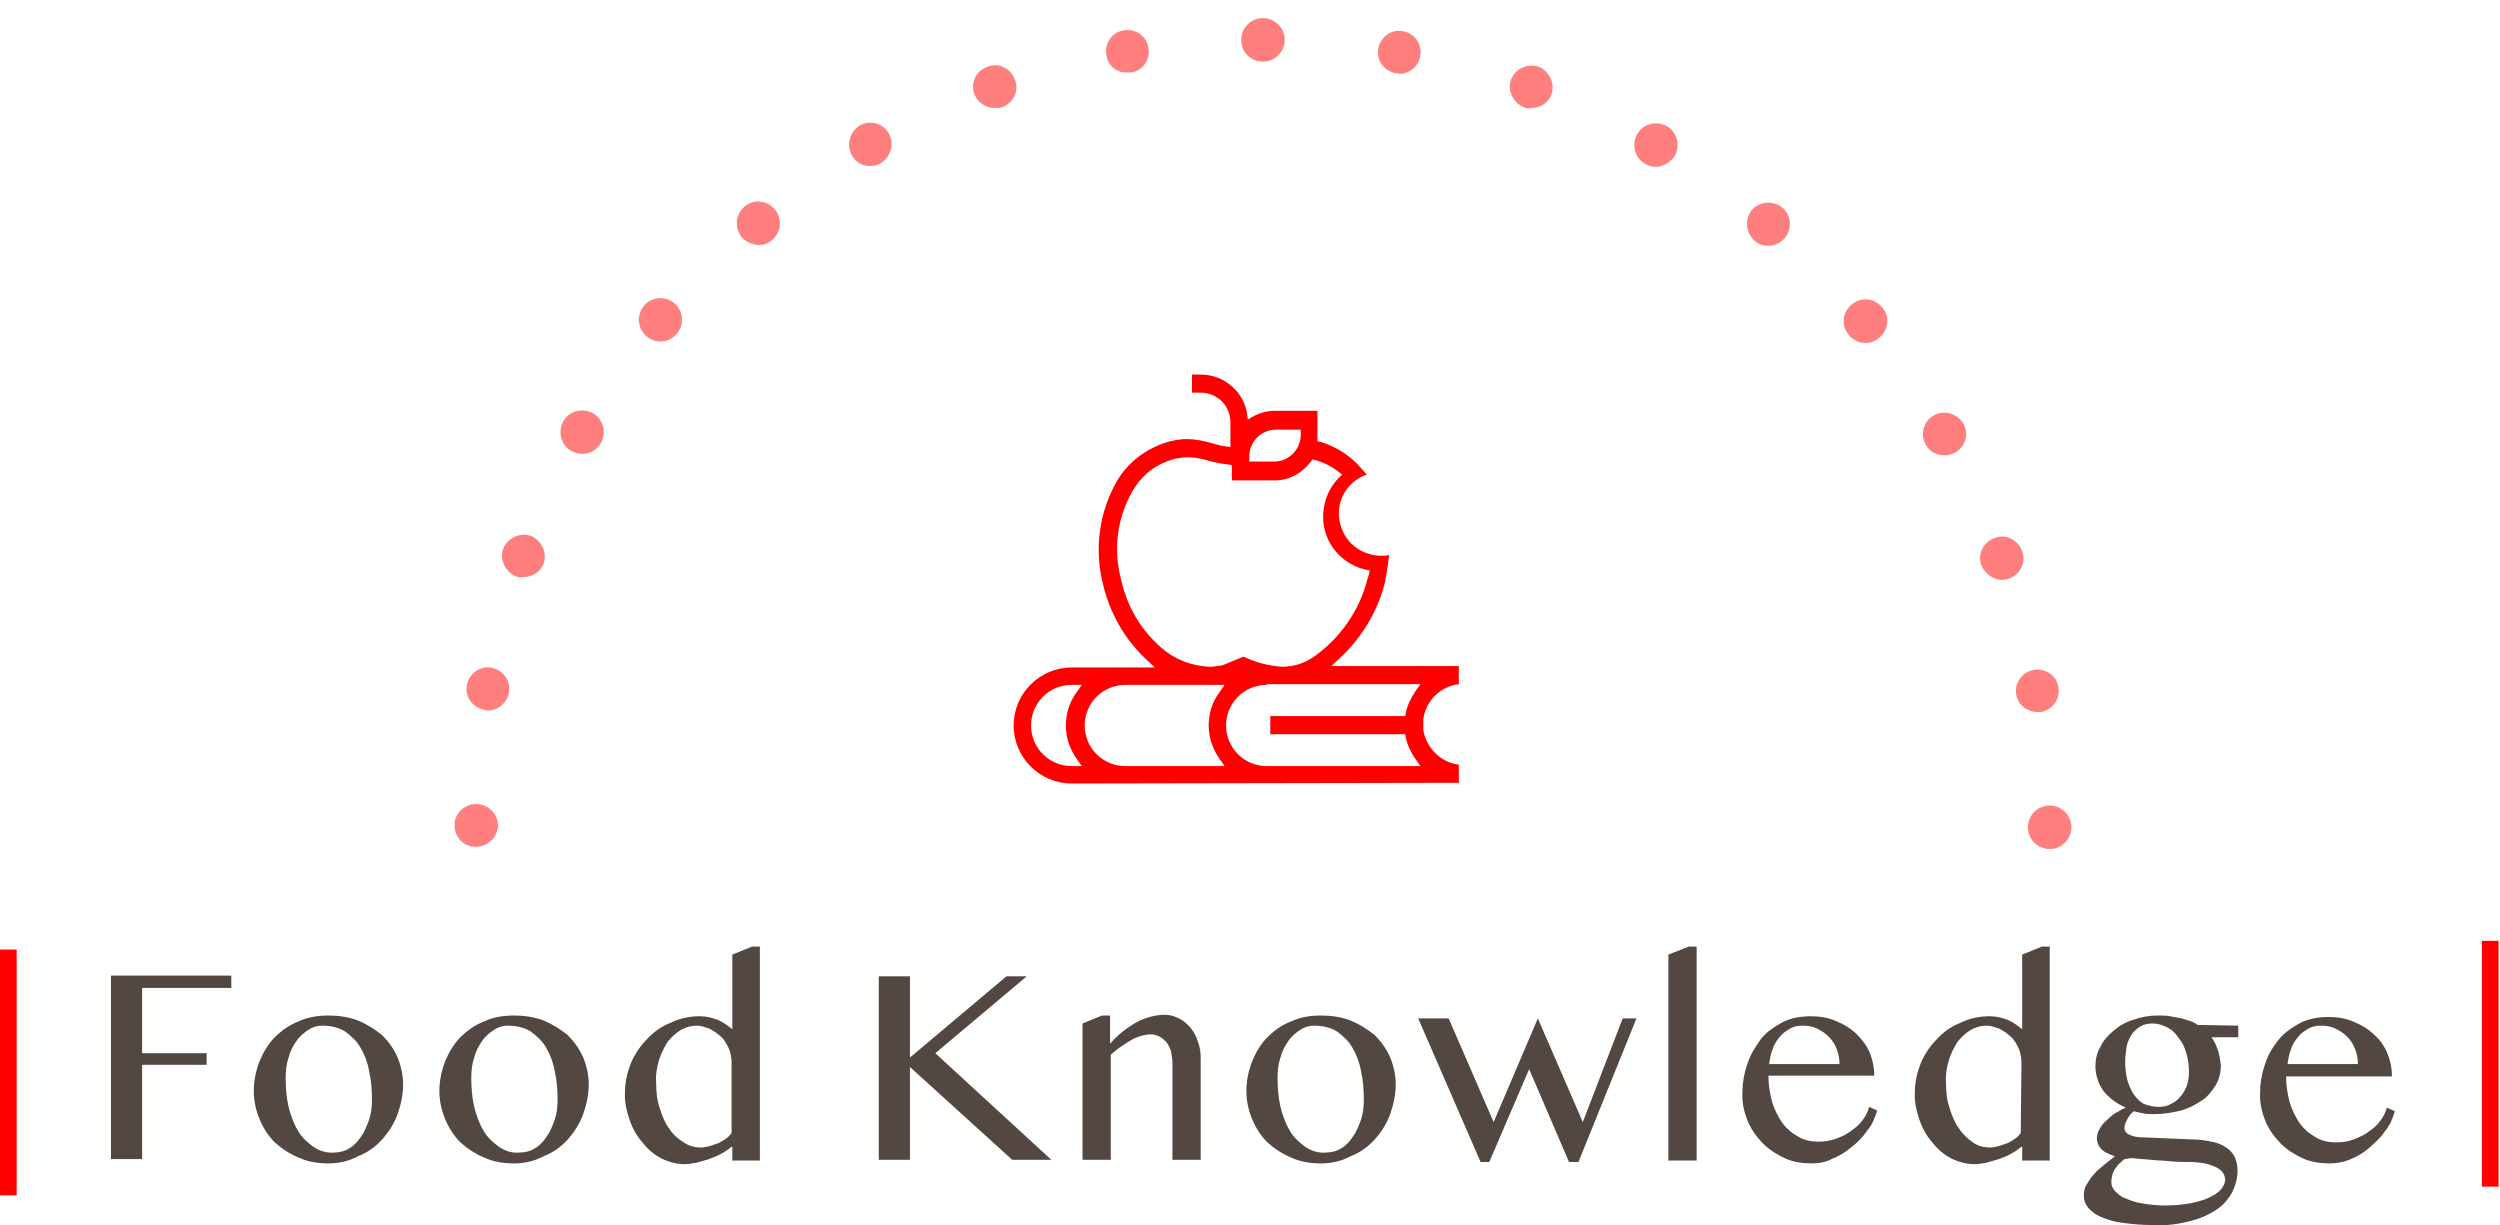
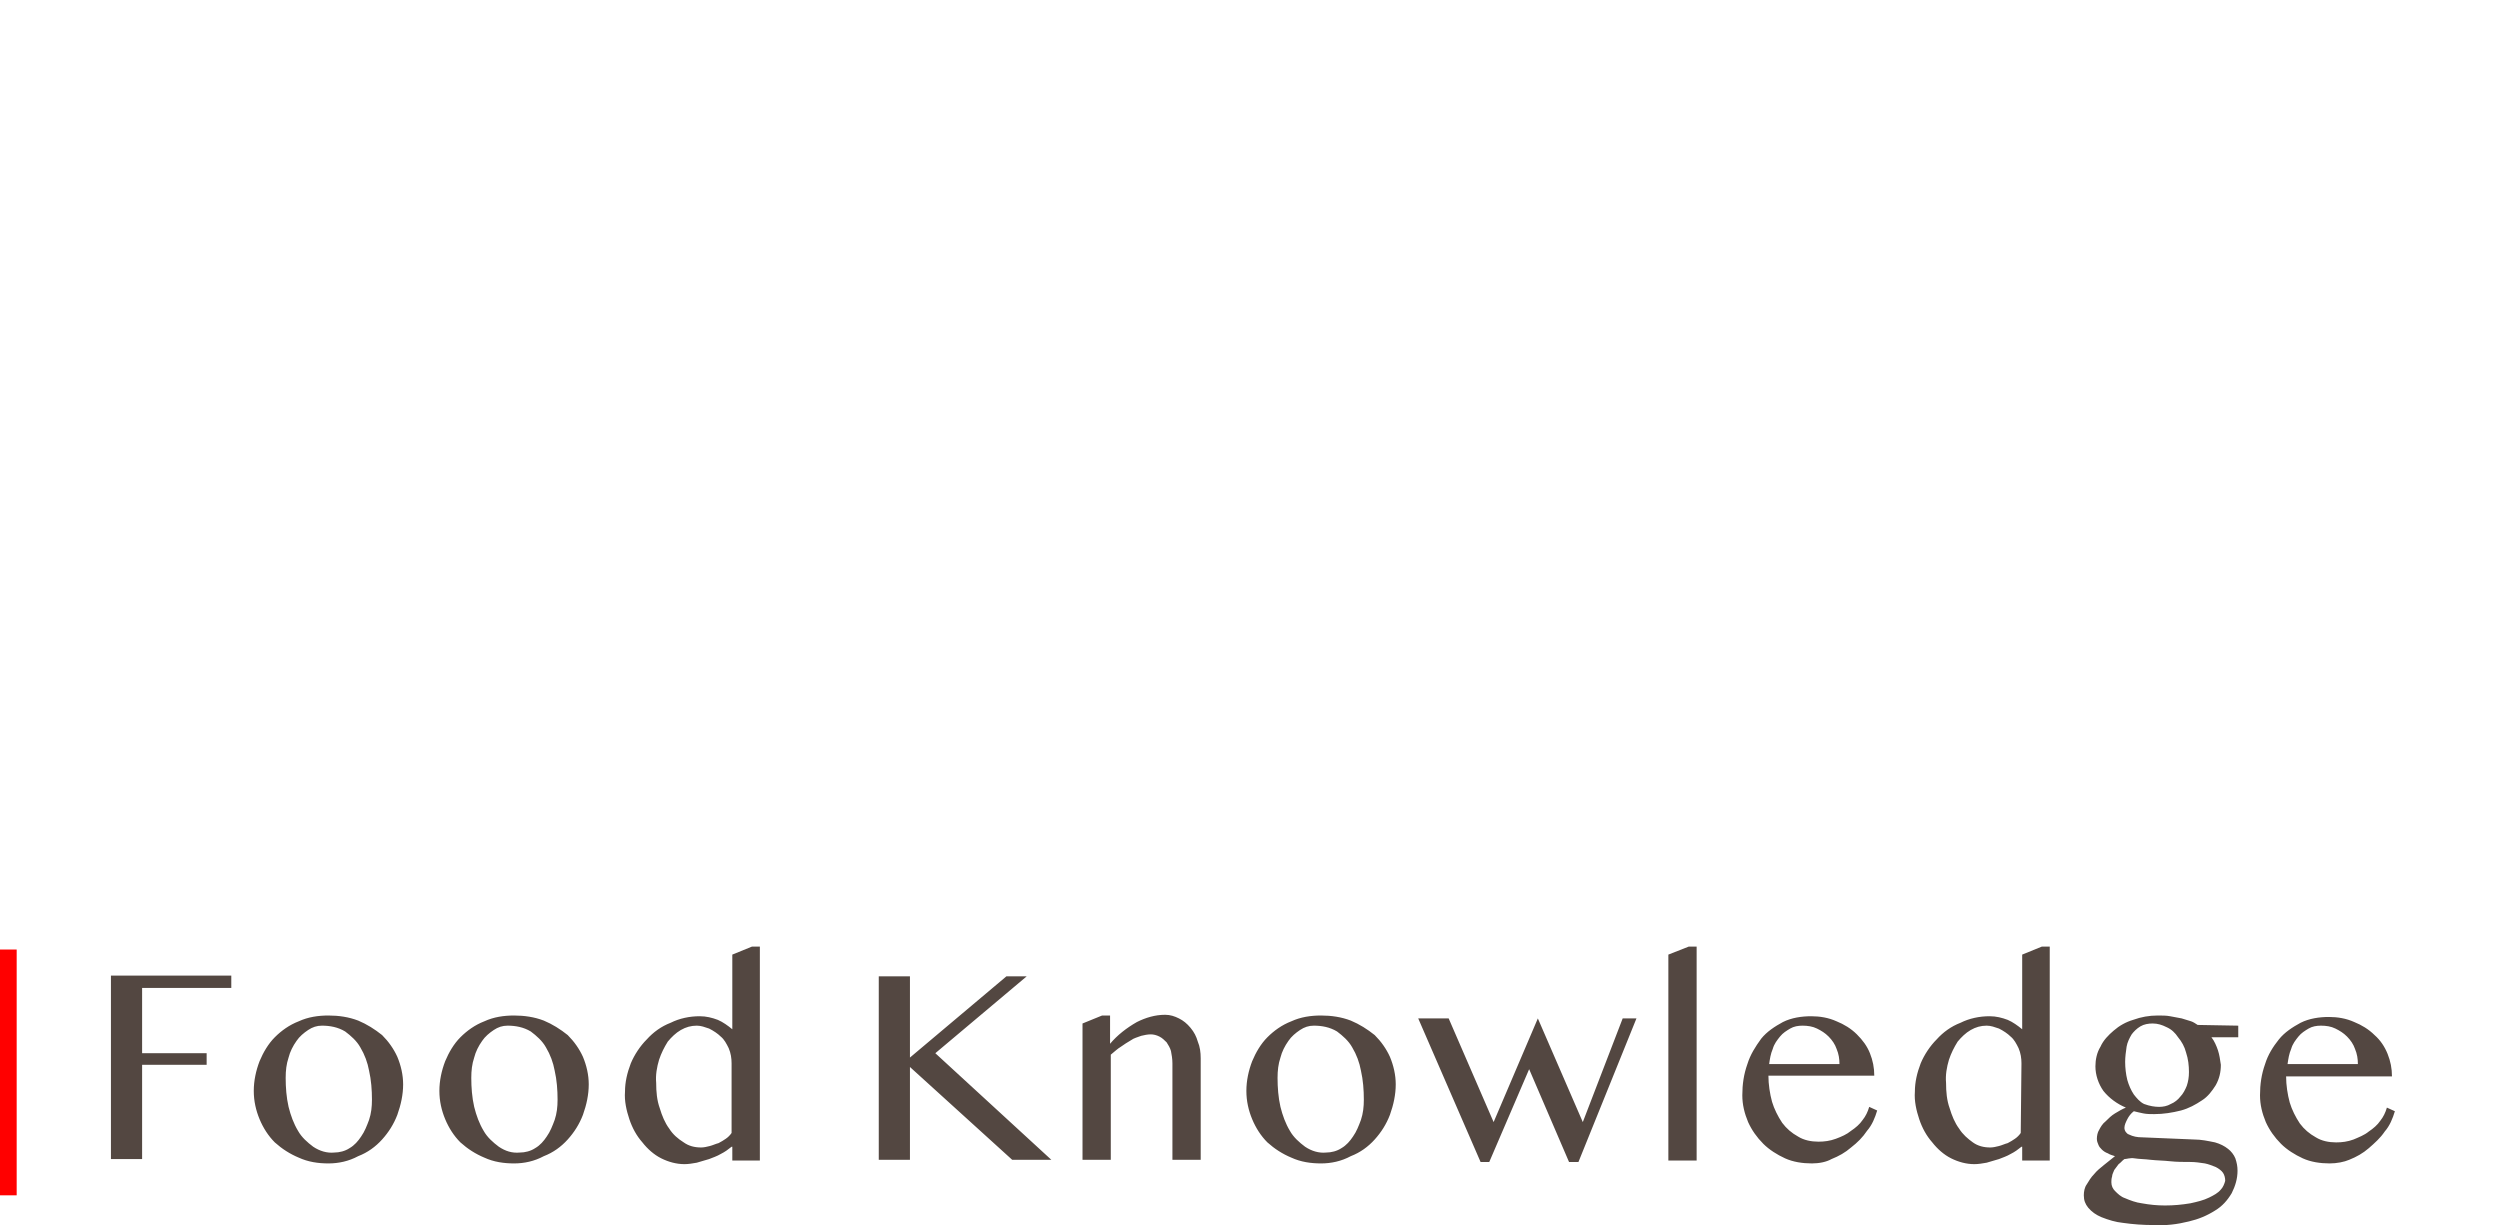
<svg xmlns="http://www.w3.org/2000/svg" xmlns:xlink="http://www.w3.org/1999/xlink" version="1.1" id="Layer_1" x="0px" y="0px" viewBox="0 0 344.8 169" style="enable-background:new 0 0 344.8 169;" xml:space="preserve">
  <style type="text/css">
	.st0{fill:#FF0000;}
	.st1{fill:#534741;}
	.st2{opacity:0.5;clip-path:url(#SVGID_2_);}
	.st3{fill:none;}
</style>
  <g id="Group_2755" transform="translate(-10433 21912.959)">
-     <path id="Path_10643" class="st0" d="M10580.8-21804.9c-4.4,0-8-3.6-8-8c0-4.4,3.6-8,8-8h11.5l-1.2-1.1c-3-2.8-5.1-6.5-6-10.5   c-1.2-4.8-0.5-9.9,2-14.2c1.6-2.7,4.3-4.6,7.3-5.4c0.8-0.2,1.6-0.3,2.3-0.3c1.1,0,2.1,0.2,3.2,0.5c0.7,0.2,1.4,0.4,2.1,0.5l0.7,0.1   v-3.4c0-2.3-1.8-4.1-4.1-4.1h-1.2v-2.5h1.2c3.2,0,5.9,2.3,6.4,5.4l0.1,0.8l0.7-0.4c0.9-0.5,1.9-0.8,3-0.8h5.9v3.2   c0,0.1,0,0.3,0,0.5l0,0.5l0.5,0.1c2.2,0.7,4.2,2,5.6,3.7l0.7,0.8c-3,1-4.6,4.3-3.5,7.3c0.9,2.7,3.7,4.3,6.6,3.8   c-0.2,1.6-0.5,3.3-0.6,3.8c-1,4-3.2,7.6-6.2,10.4l-1.2,1.1h17.6l0,0h0v2.5c-2.5,0.3-4.5,2.2-4.9,4.8l0,0v1.5l0,0   c0.4,2.5,2.4,4.5,4.9,4.8v2.5h0l0,0L10580.8-21804.9z M10607.7-21818.5c-3.1,0-5.6,2.5-5.6,5.6c0,3.1,2.5,5.6,5.6,5.6h21.2l-0.7-1   c-0.6-0.9-1.1-1.9-1.3-2.9l-0.1-0.5h-18.6v-2.5h18.6l0.1-0.5c0.2-1,0.7-2,1.3-2.9l0.7-1H10607.7z M10588.2-21818.5   c-3.1,0-5.6,2.5-5.6,5.6c0,3.1,2.5,5.6,5.6,5.6l0,0h13.7l-0.7-1c-2-2.8-2-6.5,0-9.2l0.7-1L10588.2-21818.5z M10580.8-21818.5   c-3.1,0-5.6,2.5-5.6,5.6c0,3.1,2.5,5.6,5.6,5.6h1.4l-0.7-1c-2-2.8-2-6.5,0-9.2l0.7-1L10580.8-21818.5z M10604.5-21822.4   c1.7,0.8,3.5,1.3,5.4,1.4c1.5,0,3-0.5,4.2-1.3c3.7-2.6,6.4-6.4,7.5-10.8c0.1-0.2,0.1-0.4,0.2-0.6l0.1-0.6l-0.6-0.1   c-4.1-1-6.6-5-5.6-9.1c0.3-1.3,1-2.6,1.9-3.5l0.5-0.5l-0.5-0.4c-0.9-0.7-2-1.3-3.2-1.6l-0.4-0.1l-0.2,0.3c-1.2,1.6-3,2.6-5,2.6   h-5.9v-2.1l-0.5-0.1c-1-0.1-2-0.3-3-0.6c-0.8-0.2-1.7-0.4-2.5-0.4c-0.6,0-1.2,0.1-1.8,0.2c-2.4,0.6-4.5,2.1-5.8,4.3   c-2.2,3.7-2.8,8.1-1.7,12.3c0.8,3.7,2.7,7,5.6,9.5c1.8,1.6,4.2,2.5,6.6,2.6c0.6,0,1.2-0.1,1.8-0.2   C10601.8-21821.3,10603.6-21822,10604.5-21822.4L10604.5-21822.4z M10609-21853.7c-2.1,0-3.7,1.7-3.7,3.7v0.7h3.4   c2.1,0,3.7-1.7,3.7-3.7v-0.7H10609z" />
    <path id="Path_12249" class="st1" d="M10464.9-21778.3v1.6h-12.3v9h8.9v1.6h-8.9v13h-4.3v-25.3H10464.9z M10478.3-21752.5   c-1.4,0-2.8-0.2-4.1-0.8c-1.2-0.5-2.3-1.2-3.3-2.1c-0.9-0.9-1.6-2-2.1-3.2c-0.5-1.2-0.8-2.5-0.8-3.9c0-1.4,0.3-2.8,0.8-4.1   c0.5-1.2,1.2-2.4,2.1-3.3c0.9-0.9,2-1.7,3.3-2.2c1.3-0.6,2.7-0.8,4.1-0.8c1.4,0,2.8,0.2,4.1,0.7c1.2,0.5,2.3,1.2,3.3,2   c0.9,0.9,1.6,1.9,2.1,3c0.5,1.2,0.8,2.5,0.8,3.8c0,1.4-0.3,2.8-0.8,4.2c-0.5,1.3-1.2,2.4-2.1,3.4c-0.9,1-2,1.8-3.3,2.3   C10481.1-21752.8,10479.7-21752.5,10478.3-21752.5z M10479.1-21754c0.7,0,1.5-0.2,2.1-0.6c0.7-0.4,1.2-1,1.6-1.6   c0.5-0.7,0.8-1.5,1.1-2.3c0.3-0.9,0.4-1.8,0.4-2.8c0-1.3-0.1-2.7-0.4-4c-0.2-1.1-0.6-2.2-1.2-3.2c-0.5-0.9-1.3-1.6-2.1-2.2   c-1-0.6-2.1-0.8-3.2-0.8c-0.7,0-1.3,0.2-1.9,0.6c-0.6,0.4-1.2,0.9-1.6,1.5c-0.5,0.7-0.9,1.5-1.1,2.3c-0.3,0.9-0.4,1.8-0.4,2.8   c0,1.3,0.1,2.7,0.4,4c0.3,1.2,0.7,2.3,1.3,3.3c0.5,0.9,1.3,1.6,2.1,2.2C10477.1-21754.2,10478.1-21753.9,10479.1-21754   L10479.1-21754z M10503.9-21752.5c-1.4,0-2.8-0.2-4.1-0.8c-1.2-0.5-2.3-1.2-3.3-2.1c-0.9-0.9-1.6-2-2.1-3.2   c-0.5-1.2-0.8-2.5-0.8-3.9c0-1.4,0.3-2.8,0.8-4.1c0.5-1.2,1.2-2.4,2.1-3.3c0.9-0.9,2-1.7,3.3-2.2c1.3-0.6,2.7-0.8,4.1-0.8   c1.4,0,2.8,0.2,4.1,0.7c1.2,0.5,2.3,1.2,3.3,2c0.9,0.9,1.6,1.9,2.1,3c0.5,1.2,0.8,2.5,0.8,3.8c0,1.4-0.3,2.8-0.8,4.2   c-0.5,1.3-1.2,2.4-2.1,3.4c-0.9,1-2,1.8-3.3,2.3C10506.7-21752.8,10505.3-21752.5,10503.9-21752.5z M10504.7-21754   c0.7,0,1.5-0.2,2.1-0.6c0.7-0.4,1.2-1,1.6-1.6c0.5-0.7,0.8-1.5,1.1-2.3c0.3-0.9,0.4-1.8,0.4-2.8c0-1.3-0.1-2.7-0.4-4   c-0.2-1.1-0.6-2.2-1.2-3.2c-0.5-0.9-1.3-1.6-2.1-2.2c-1-0.6-2.1-0.8-3.2-0.8c-0.7,0-1.3,0.2-1.9,0.6c-0.6,0.4-1.2,0.9-1.6,1.5   c-0.5,0.7-0.9,1.5-1.1,2.3c-0.3,0.9-0.4,1.8-0.4,2.8c0,1.3,0.1,2.7,0.4,4c0.3,1.2,0.7,2.3,1.3,3.3c0.5,0.9,1.3,1.6,2.1,2.2   C10502.7-21754.2,10503.6-21753.9,10504.7-21754z M10533.9-21754.8c-0.5,0.4-0.9,0.7-1.5,1c-0.5,0.3-1.1,0.5-1.6,0.7   c-0.6,0.2-1.1,0.3-1.7,0.5c-0.6,0.1-1.1,0.2-1.7,0.2c-1.1,0-2.2-0.3-3.2-0.8c-1-0.5-1.9-1.3-2.6-2.2c-0.8-0.9-1.4-2-1.8-3.2   c-0.4-1.2-0.7-2.5-0.6-3.8c0-1.3,0.3-2.6,0.8-3.9c0.5-1.2,1.3-2.4,2.2-3.3c0.9-1,2-1.8,3.3-2.3c1.2-0.6,2.6-0.9,4-0.9   c0.9,0,1.7,0.2,2.5,0.5c0.7,0.3,1.4,0.8,2,1.3v-10.3l2.7-1.1h1.1v29.5h-3.8V-21754.8z M10533.9-21766.3c0-0.7-0.1-1.4-0.4-2.1   c-0.3-0.6-0.6-1.2-1.1-1.6c-0.4-0.4-1-0.8-1.6-1.1c-0.6-0.2-1.1-0.4-1.7-0.4c-0.8,0-1.5,0.2-2.2,0.6c-0.7,0.4-1.3,1-1.8,1.6   c-0.5,0.8-0.9,1.6-1.2,2.5c-0.3,1-0.5,2.1-0.4,3.2c0,1.2,0.1,2.4,0.5,3.5c0.3,1,0.7,2,1.3,2.8c0.5,0.8,1.2,1.4,2,1.9   c0.7,0.5,1.5,0.7,2.4,0.7c0.4,0,0.8-0.1,1.2-0.2c0.4-0.1,0.8-0.3,1.2-0.4c0.4-0.2,0.7-0.4,1-0.6c0.3-0.2,0.6-0.5,0.8-0.8   L10533.9-21766.3z M10554.2-21778.3h4.3v11.2l13.3-11.2h2.8l-12.6,10.6l16,14.7h-5.4l-14.1-12.8v12.8h-4.3V-21778.3z    M10585-21772.9h1.1v3.9c1-1.2,2.3-2.2,3.7-3c1.2-0.6,2.5-1,3.9-1c0.7,0,1.3,0.2,1.9,0.5c0.6,0.3,1.1,0.7,1.6,1.3   c0.5,0.6,0.8,1.2,1,1.9c0.3,0.7,0.4,1.5,0.4,2.3v14h-3.9v-13.3c0-0.6-0.1-1.2-0.2-1.7c-0.1-0.4-0.4-0.9-0.6-1.2   c-0.3-0.3-0.6-0.6-1-0.8c-0.4-0.2-0.8-0.3-1.2-0.3c-0.4,0-0.9,0.1-1.3,0.2c-0.5,0.2-1,0.3-1.4,0.6c-0.5,0.3-1,0.6-1.4,0.9   c-0.5,0.3-0.9,0.7-1.4,1.1v14.5h-3.9v-18.8L10585-21772.9z M10615.2-21752.5c-1.4,0-2.8-0.2-4.1-0.8c-1.2-0.5-2.3-1.2-3.3-2.1   c-0.9-0.9-1.6-2-2.1-3.2c-0.5-1.2-0.8-2.5-0.8-3.9c0-1.4,0.3-2.8,0.8-4.1c0.5-1.2,1.2-2.4,2.1-3.3c0.9-0.9,2-1.7,3.3-2.2   c1.3-0.6,2.7-0.8,4.1-0.8c1.4,0,2.8,0.2,4.1,0.7c1.2,0.5,2.3,1.2,3.3,2c0.9,0.9,1.6,1.9,2.1,3c0.5,1.2,0.8,2.5,0.8,3.8   c0,1.4-0.3,2.8-0.8,4.2c-0.5,1.3-1.2,2.4-2.1,3.4c-0.9,1-2,1.8-3.3,2.3C10618-21752.8,10616.6-21752.5,10615.2-21752.5z    M10615.9-21754c0.7,0,1.5-0.2,2.1-0.6c0.7-0.4,1.2-1,1.6-1.6c0.5-0.7,0.8-1.5,1.1-2.3c0.3-0.9,0.4-1.8,0.4-2.8   c0-1.3-0.1-2.7-0.4-4c-0.2-1.1-0.6-2.2-1.2-3.2c-0.5-0.9-1.3-1.6-2.1-2.2c-1-0.6-2.1-0.8-3.2-0.8c-0.7,0-1.3,0.2-1.9,0.6   c-0.6,0.4-1.2,0.9-1.6,1.5c-0.5,0.7-0.9,1.5-1.1,2.3c-0.3,0.9-0.4,1.8-0.4,2.8c0,1.3,0.1,2.7,0.4,4c0.3,1.2,0.7,2.3,1.3,3.3   c0.5,0.9,1.3,1.6,2.1,2.2C10613.9-21754.2,10614.9-21753.9,10615.9-21754z M10632.8-21772.5l6.2,14.3l6.1-14.3l6.2,14.3l5.5-14.3   h1.9l-8,19.8h-1.3l-5.5-12.8l-5.5,12.8h-1.2l-8.6-19.8H10632.8z M10667-21752.9h-3.9v-28.4l2.8-1.1h1.1V-21752.9z M10682.9-21752.5   c-1.3,0-2.6-0.2-3.7-0.7c-1.1-0.5-2.2-1.2-3-2c-0.9-0.9-1.6-1.9-2.1-3c-0.5-1.2-0.8-2.4-0.8-3.7c0-1.5,0.2-2.9,0.7-4.3   c0.4-1.3,1.1-2.4,1.9-3.5c0.8-1,1.9-1.7,3-2.3c1.2-0.6,2.6-0.8,3.9-0.8c1.2,0,2.4,0.2,3.5,0.7c1,0.4,2,1,2.8,1.8   c0.8,0.8,1.4,1.6,1.8,2.6c0.4,1,0.6,2,0.6,3.1h-14.6c0,1.2,0.2,2.5,0.5,3.6c0.3,1,0.8,2,1.4,2.9c0.6,0.8,1.3,1.4,2.2,1.9   c0.8,0.5,1.8,0.7,2.8,0.7c0.8,0,1.6-0.1,2.4-0.4c0.8-0.3,1.5-0.6,2.1-1.1c0.6-0.4,1.2-0.9,1.6-1.5c0.4-0.5,0.7-1.1,0.9-1.8l1.1,0.5   c-0.3,1-0.7,2-1.4,2.8c-0.6,0.9-1.3,1.6-2.2,2.3c-0.8,0.7-1.7,1.2-2.7,1.6C10684.9-21752.7,10683.9-21752.5,10682.9-21752.5z    M10686.7-21766.2c0-0.7-0.1-1.4-0.4-2.1c-0.2-0.6-0.6-1.2-1.1-1.7c-0.5-0.5-1-0.8-1.6-1.1c-0.6-0.3-1.3-0.4-2-0.4   c-0.6,0-1.2,0.1-1.7,0.4c-0.5,0.3-1,0.6-1.4,1.1c-0.4,0.5-0.8,1-1,1.7c-0.3,0.7-0.4,1.4-0.5,2.1L10686.7-21766.2z M10711.8-21754.8   c-0.5,0.4-0.9,0.7-1.5,1c-0.5,0.3-1.1,0.5-1.6,0.7c-0.6,0.2-1.1,0.3-1.7,0.5c-0.6,0.1-1.1,0.2-1.7,0.2c-1.1,0-2.2-0.3-3.2-0.8   c-1-0.5-1.9-1.3-2.6-2.2c-0.8-0.9-1.4-2-1.8-3.2c-0.4-1.2-0.7-2.5-0.6-3.8c0-1.3,0.3-2.6,0.8-3.9c0.5-1.2,1.3-2.4,2.2-3.3   c0.9-1,2-1.8,3.3-2.3c1.2-0.6,2.6-0.9,4-0.9c0.9,0,1.7,0.2,2.5,0.5c0.7,0.3,1.4,0.8,2,1.3v-10.3l2.7-1.1h1.1v29.5h-3.8V-21754.8z    M10711.8-21766.3c0-0.7-0.1-1.4-0.4-2.1c-0.3-0.6-0.6-1.2-1.1-1.6c-0.4-0.4-1-0.8-1.6-1.1c-0.6-0.2-1.1-0.4-1.7-0.4   c-0.8,0-1.5,0.2-2.2,0.6c-0.7,0.4-1.3,1-1.8,1.6c-0.5,0.8-0.9,1.6-1.2,2.5c-0.3,1-0.5,2.1-0.4,3.2c0,1.2,0.1,2.4,0.5,3.5   c0.3,1,0.7,2,1.3,2.8c0.5,0.8,1.2,1.4,1.9,1.9c0.7,0.5,1.5,0.7,2.4,0.7c0.4,0,0.8-0.1,1.2-0.2c0.4-0.1,0.8-0.3,1.2-0.4   c0.4-0.2,0.7-0.4,1-0.6c0.3-0.2,0.6-0.5,0.8-0.8L10711.8-21766.3z M10741.7-21771.5v1.6h-3.7c0.4,0.5,0.7,1.2,0.9,1.8   c0.2,0.6,0.3,1.3,0.4,2c0,1-0.2,1.9-0.7,2.8c-0.5,0.8-1.1,1.6-1.9,2.1c-0.9,0.6-1.8,1.1-2.9,1.4c-1.2,0.3-2.4,0.5-3.7,0.5   c-0.5,0-1,0-1.5-0.1c-0.5-0.1-0.9-0.2-1.3-0.3c-0.4,0.3-0.7,0.7-0.9,1.1c-0.2,0.4-0.4,0.8-0.4,1.2c0,0.4,0.3,0.8,0.6,0.9   c0.6,0.3,1.2,0.4,1.8,0.4l7.2,0.3c1,0,1.9,0.2,2.9,0.4c0.7,0.2,1.3,0.5,1.8,0.9c0.4,0.3,0.8,0.8,1,1.3c0.2,0.6,0.3,1.1,0.3,1.7   c0,1.1-0.3,2.1-0.8,3.1c-0.6,1-1.3,1.8-2.3,2.4c-1.1,0.7-2.3,1.2-3.6,1.5c-1.6,0.4-3.2,0.6-4.9,0.5c-1.4,0-2.8-0.1-4.2-0.3   c-1-0.1-2-0.4-3-0.8c-0.7-0.3-1.3-0.7-1.8-1.3c-0.4-0.5-0.6-1-0.6-1.7c0-0.5,0.1-1.1,0.4-1.5c0.3-0.5,0.6-1,1-1.4   c0.4-0.5,0.9-0.9,1.4-1.3c0.5-0.4,1-0.8,1.5-1.2c-0.3-0.1-0.7-0.2-1-0.4c-0.3-0.1-0.6-0.3-0.8-0.5c-0.2-0.2-0.4-0.4-0.5-0.7   c-0.1-0.2-0.2-0.5-0.2-0.8c0-0.4,0.1-0.9,0.3-1.2c0.2-0.4,0.5-0.9,0.9-1.2c0.4-0.4,0.8-0.8,1.3-1.1c0.5-0.3,1-0.6,1.5-0.8   c-1.2-0.5-2.3-1.3-3.1-2.3c-0.7-1-1.1-2.2-1.1-3.4c0-0.9,0.2-1.9,0.7-2.7c0.4-0.9,1.1-1.6,1.8-2.2c0.8-0.7,1.7-1.2,2.7-1.5   c1.1-0.4,2.2-0.6,3.4-0.6c0.6,0,1.2,0,1.7,0.1c0.5,0.1,1.1,0.2,1.6,0.3c0.4,0.1,0.9,0.3,1.3,0.4c0.3,0.1,0.6,0.3,0.9,0.5   L10741.7-21771.5z M10726-21753.1c-0.3,0.2-0.5,0.5-0.8,0.7c-0.2,0.3-0.4,0.5-0.6,0.8c-0.1,0.3-0.3,0.6-0.3,0.9   c-0.1,0.3-0.1,0.6-0.1,0.8c0,0.5,0.2,0.9,0.5,1.2c0.4,0.4,0.8,0.8,1.4,1c0.7,0.3,1.5,0.6,2.3,0.7c1.1,0.2,2.1,0.3,3.2,0.3   c1.2,0,2.3-0.1,3.5-0.3c0.9-0.2,1.8-0.4,2.6-0.8c0.6-0.3,1.2-0.6,1.6-1.1c0.3-0.3,0.5-0.8,0.6-1.2c0-0.4-0.1-0.8-0.3-1.1   c-0.2-0.3-0.6-0.6-1-0.8c-0.5-0.2-1-0.4-1.5-0.5c-0.7-0.1-1.3-0.2-2-0.2c-0.9,0-1.9,0-2.8-0.1s-1.8-0.1-2.7-0.2   c-0.8-0.1-1.6-0.1-2.2-0.2S10726.3-21753.1,10726-21753.1z M10730.8-21760.3c0.5,0,1.1-0.1,1.6-0.4c0.5-0.2,1-0.6,1.3-1   c0.4-0.4,0.7-1,0.9-1.5c0.2-0.6,0.3-1.2,0.3-1.9c0-0.9-0.1-1.8-0.4-2.7c-0.2-0.8-0.6-1.5-1.1-2.1c-0.4-0.6-0.9-1.1-1.6-1.4   c-0.6-0.3-1.2-0.5-1.9-0.5c-0.6,0-1.2,0.1-1.7,0.4c-0.5,0.3-0.9,0.7-1.2,1.1c-0.3,0.5-0.6,1.1-0.7,1.7c-0.1,0.7-0.2,1.4-0.2,2.1   c0,0.8,0.1,1.7,0.3,2.5c0.2,0.7,0.5,1.4,0.9,2c0.4,0.5,0.8,1,1.4,1.3C10729.5-21760.4,10730.2-21760.3,10730.8-21760.3z    M10754.3-21752.5c-1.3,0-2.6-0.2-3.7-0.7c-1.1-0.5-2.2-1.2-3-2c-0.9-0.9-1.6-1.9-2.1-3c-0.5-1.2-0.8-2.4-0.8-3.7   c0-1.5,0.2-2.9,0.7-4.3c0.4-1.3,1.1-2.4,1.9-3.4c0.8-1,1.9-1.7,3-2.3c1.2-0.6,2.6-0.8,3.9-0.8c1.2,0,2.4,0.2,3.5,0.7   c1,0.4,2,1,2.8,1.8c0.8,0.7,1.4,1.6,1.8,2.6c0.4,1,0.6,2,0.6,3.1h-14.6c0,1.2,0.2,2.5,0.5,3.6c0.3,1,0.8,2,1.4,2.9   c0.6,0.8,1.3,1.4,2.2,1.9c0.8,0.5,1.8,0.7,2.8,0.7c0.8,0,1.6-0.1,2.4-0.4c0.7-0.3,1.5-0.6,2.1-1.1c0.6-0.4,1.2-0.9,1.6-1.5   c0.4-0.5,0.7-1.1,0.9-1.8l1.1,0.5c-0.3,1-0.7,2-1.4,2.8c-0.6,0.9-1.4,1.6-2.2,2.3c-0.8,0.7-1.7,1.2-2.7,1.6   C10756.3-21752.7,10755.3-21752.5,10754.3-21752.5z M10758.2-21766.2c0-0.7-0.1-1.4-0.4-2.1c-0.2-0.6-0.6-1.2-1.1-1.7   c-0.5-0.5-1-0.8-1.6-1.1c-0.6-0.3-1.3-0.4-2-0.4c-0.6,0-1.2,0.1-1.7,0.4c-0.5,0.3-1,0.6-1.4,1.1c-0.4,0.5-0.8,1-1,1.7   c-0.3,0.7-0.4,1.4-0.5,2.1L10758.2-21766.2z" />
    <path id="Path_278" class="st0" d="M10433-21782h2.3v33.9h-2.3V-21782z" />
-     <path id="Path_289" class="st0" d="M10775.3-21783.2h2.3v33.9h-2.3V-21783.2z" />
    <g id="Headline_Sun_01" transform="translate(10475.18 -21912.959)">
      <g>
        <defs>
-           <rect id="SVGID_1_" x="7.8" y="-10.3" width="252" height="133.7" />
-         </defs>
+           </defs>
        <clipPath id="SVGID_2_">
          <use xlink:href="#SVGID_1_" style="overflow:visible;" />
        </clipPath>
        <g id="Mask_Group_3" class="st2">
          <g id="Ellipse_4" transform="translate(10.708 10.896)">
-             <ellipse class="st3" cx="121.2" cy="103.1" rx="111.5" ry="111.5" />
            <g>
              <path class="st0" d="M121.1,214.6c-1.6,0-3-1.3-3-3l0,0c0-1.6,1.3-3,3-3l0,0c1.6,0,3,1.3,3,3l0,0        C124.1,213.3,122.7,214.6,121.1,214.6L121.1,214.6L121.1,214.6z M137,210.5c-0.3-1.6,0.8-3.2,2.4-3.4l0,0        c1.6-0.3,3.1,0.8,3.4,2.4l0,0c0.3,1.6-0.8,3.1-2.4,3.4l0,0c-0.2,0-0.3,0-0.5,0l0,0C138.5,213,137.3,212,137,210.5z         M101.8,212.9C101.8,212.9,101.8,212.9,101.8,212.9L101.8,212.9c-1.6-0.3-2.7-1.8-2.4-3.4l0,0c0.3-1.6,1.8-2.7,3.4-2.4l0,0        c1.6,0.3,2.7,1.8,2.4,3.4l0,0c-0.2,1.4-1.5,2.5-2.9,2.4l0,0C102.1,212.9,101.9,212.9,101.8,212.9z M155.5,206.2        c-0.6-1.5,0.2-3.2,1.8-3.8l0,0c1.5-0.6,3.2,0.2,3.8,1.8l0,0c0.6,1.5-0.2,3.2-1.8,3.8l0,0c-0.3,0.1-0.7,0.2-1,0.2l0,0        C157,208.1,155.9,207.4,155.5,206.2z M83,207.8c-1.5-0.6-2.3-2.3-1.8-3.8l0,0c0.6-1.5,2.3-2.3,3.8-1.8l0,0        c1.5,0.6,2.3,2.3,1.8,3.8l0,0c-0.4,1.2-1.6,1.9-2.8,1.9l0,0C83.6,208,83.3,208,83,207.8z M172.8,198.6        c-0.8-1.4-0.3-3.2,1.1-4.1l0,0c1.4-0.8,3.2-0.3,4,1.1l0,0c0.8,1.4,0.3,3.2-1.1,4l0,0c-0.5,0.3-1,0.4-1.5,0.4l0,0        C174.4,200.1,173.4,199.6,172.8,198.6z M65.4,199.6c-1.4-0.8-1.9-2.6-1.1-4l0,0c0.8-1.4,2.6-1.9,4-1.1l0,0        c1.4,0.8,1.9,2.6,1.1,4l0,0c-0.5,0.9-1.5,1.5-2.6,1.5l0,0C66.3,200,65.8,199.9,65.4,199.6z M188.6,188.2        c-1.1-1.3-0.9-3.1,0.4-4.2l0,0c1.3-1.1,3.1-0.9,4.2,0.4l0,0c1.1,1.3,0.9,3.1-0.4,4.2l0,0l0,0l0,0c-0.6,0.5-1.2,0.7-1.9,0.7        l0,0C190,189.3,189.2,188.9,188.6,188.2z M49.5,188.4c-1.3-1.1-1.4-2.9-0.4-4.2l0,0c1.1-1.3,2.9-1.4,4.2-0.4l0,0        c1.3,1.1,1.4,2.9,0.4,4.2l0,0c-0.6,0.7-1.4,1.1-2.3,1.1l0,0C50.7,189.1,50,188.9,49.5,188.4z M202.4,175.2        c-1.2-1.1-1.4-2.9-0.4-4.2l0,0c1.1-1.3,2.9-1.4,4.2-0.4l0,0c1.3,1,1.4,2.9,0.4,4.2l0,0c0,0,0,0,0,0l0,0        c-0.6,0.7-1.4,1.1-2.3,1.1l0,0C203.6,175.9,202.9,175.7,202.4,175.2z M35.7,174.7c-1-1.3-0.9-3.1,0.4-4.2l0,0        c1.2-1.1,3.1-0.9,4.2,0.4l0,0c1,1.3,0.9,3.1-0.4,4.2l0,0c-0.5,0.5-1.2,0.7-1.9,0.7l0,0C37.2,175.7,36.3,175.4,35.7,174.7z         M213.7,160c-1.4-0.8-1.9-2.6-1.1-4.1l0,0c0.8-1.4,2.6-1.9,4-1.1l0,0c1.4,0.8,1.9,2.6,1.1,4.1l0,0l0,0l0,0        c-0.5,0.9-1.5,1.5-2.6,1.5l0,0C214.7,160.4,214.1,160.3,213.7,160z M24.6,158.7c-0.8-1.4-0.3-3.2,1.1-4l0,0        c1.4-0.8,3.2-0.3,4,1.1l0,0c0.8,1.4,0.3,3.2-1.1,4l0,0c-0.5,0.3-1,0.4-1.5,0.4l0,0C26.1,160.2,25.1,159.7,24.6,158.7z         M222.2,143.1c-1.5-0.6-2.3-2.3-1.8-3.8l0,0c0.6-1.5,2.3-2.3,3.8-1.8l0,0c1.5,0.6,2.3,2.3,1.8,3.8l0,0        c-0.4,1.2-1.6,1.9-2.8,1.9l0,0C222.8,143.3,222.5,143.2,222.2,143.1z M16.4,141.1c-0.6-1.5,0.2-3.2,1.8-3.8l0,0        c1.5-0.6,3.2,0.2,3.8,1.8l0,0c0.6,1.5-0.2,3.2-1.8,3.8l0,0c-0.3,0.1-0.7,0.2-1,0.2l0,0C18,143.1,16.8,142.3,16.4,141.1z         M227.6,125c-1.6-0.3-2.7-1.8-2.4-3.4l0,0c0.3-1.6,1.8-2.7,3.4-2.4l0,0c1.6,0.3,2.7,1.8,2.4,3.4l0,0c-0.3,1.4-1.5,2.5-2.9,2.5        l0,0C227.9,125,227.7,125,227.6,125z M11.4,122.3c-0.3-1.6,0.8-3.1,2.4-3.4l0,0c1.6-0.3,3.2,0.8,3.4,2.4l0,0        c0.3,1.6-0.8,3.1-2.4,3.4l0,0c-0.2,0-0.3,0-0.5,0l0,0C12.9,124.8,11.7,123.8,11.4,122.3z M226.8,103.2c0-1.6,1.3-3,3-3l0,0        c1.6,0,3,1.3,3,3l0,0c0,1.6-1.3,3-3,3l0,0C228.1,106.2,226.8,104.8,226.8,103.2z M12.7,105.9c-1.6,0-2.9-1.3-2.9-3l0,0        c0-1.6,1.3-2.9,3-2.9l0,0c1.6,0,3,1.3,3,3l0,0C15.7,104.6,14.4,105.9,12.7,105.9L12.7,105.9C12.7,105.9,12.7,105.9,12.7,105.9        z M225.2,84.9L225.2,84.9c-0.3-1.6,0.8-3.1,2.4-3.4l0,0c1.6-0.3,3.2,0.8,3.4,2.4l0,0l0,0l0,0c0.3,1.6-0.8,3.1-2.4,3.4l0,0        c-0.2,0-0.3,0-0.5,0l0,0C226.7,87.3,225.4,86.3,225.2,84.9z M13.9,87c-1.6-0.3-2.7-1.8-2.4-3.4l0,0c0.3-1.6,1.8-2.7,3.4-2.4        l0,0c1.6,0.3,2.7,1.8,2.4,3.4l0,0c-0.2,1.4-1.5,2.5-2.9,2.5l0,0C14.2,87.1,14.1,87.1,13.9,87z M220.4,67.1L220.4,67.1        c-0.6-1.5,0.2-3.2,1.8-3.8l0,0c1.5-0.6,3.2,0.2,3.8,1.8l0,0l0,0l0,0c0.6,1.5-0.2,3.2-1.8,3.8l0,0c-0.3,0.1-0.7,0.2-1,0.2l0,0        C222,69,220.9,68.3,220.4,67.1z M18.3,68.6c-1.5-0.6-2.3-2.3-1.8-3.8l0,0l0,0l0,0c0.6-1.5,2.3-2.3,3.8-1.8l0,0        c1.5,0.6,2.3,2.3,1.8,3.8l0,0c-0.4,1.2-1.6,1.9-2.8,1.9l0,0C19,68.8,18.6,68.7,18.3,68.6z M212.7,50.4c-0.8-1.4-0.3-3.2,1.1-4        l0,0c1.4-0.8,3.2-0.3,4.1,1.1l0,0l0,0l0,0c0.8,1.4,0.3,3.2-1.1,4l0,0c-0.5,0.3-1,0.4-1.5,0.4l0,0        C214.2,51.9,213.2,51.4,212.7,50.4z M25.9,51.3c-1.4-0.8-1.9-2.6-1.1-4.1l0,0c0.8-1.4,2.6-1.9,4.1-1.1l0,0        c1.4,0.8,1.9,2.6,1.1,4.1l0,0c-0.5,0.9-1.5,1.5-2.6,1.5l0,0C26.8,51.7,26.3,51.5,25.9,51.3z M202.1,35.3        c-1.1-1.3-0.9-3.1,0.4-4.2l0,0c1.3-1.1,3.1-0.9,4.2,0.4l0,0c1.1,1.2,0.9,3.1-0.4,4.2l0,0c-0.6,0.5-1.2,0.7-1.9,0.7l0,0        C203.5,36.4,202.7,36,202.1,35.3z M36.3,35.5c-1.3-1.1-1.4-2.9-0.4-4.2l0,0c1.1-1.3,2.9-1.4,4.2-0.4l0,0        c1.3,1.1,1.4,2.9,0.4,4.2l0,0c-0.6,0.7-1.4,1.1-2.3,1.1l0,0C37.6,36.2,36.9,36,36.3,35.5z M189.1,22.3        c-1.2-1.1-1.4-2.9-0.4-4.2l0,0c1-1.2,2.9-1.4,4.2-0.4l0,0l0,0l0,0c1.3,1.1,1.4,2.9,0.4,4.2l0,0c-0.6,0.7-1.4,1.1-2.3,1.1l0,0        C190.3,23,189.6,22.8,189.1,22.3z M49.4,21.8c-1-1.3-0.9-3.1,0.4-4.2l0,0c1.2-1.1,3.1-0.9,4.2,0.4l0,0c1,1.3,0.9,3.1-0.4,4.2        l0,0c-0.5,0.5-1.2,0.7-1.9,0.7l0,0C50.8,22.8,50,22.5,49.4,21.8z M174,11.7c-1.4-0.8-1.9-2.6-1.1-4.1l0,0        c0.8-1.4,2.6-1.9,4.1-1.1l0,0c0,0,0,0,0,0l0,0c1.4,0.8,1.9,2.6,1.1,4.1l0,0c-0.6,0.9-1.6,1.5-2.6,1.5l0,0        C175,12.1,174.5,12,174,11.7z M64.6,10.5c-0.8-1.4-0.3-3.2,1.1-4.1l0,0c1.4-0.8,3.2-0.3,4,1.1l0,0c0.8,1.4,0.3,3.2-1.1,4.1        l0,0c-0.5,0.3-1,0.4-1.5,0.4l0,0C66.1,12,65.1,11.5,64.6,10.5z M157.3,3.9c-1.5-0.6-2.3-2.3-1.8-3.8l0,0        c0.6-1.5,2.2-2.3,3.8-1.8l0,0c1.5,0.6,2.3,2.3,1.8,3.8l0,0c-0.4,1.2-1.6,1.9-2.8,1.9l0,0C158,4.1,157.7,4.1,157.3,3.9z         M81.5,2.1c-0.6-1.5,0.2-3.2,1.8-3.8l0,0c1.5-0.6,3.2,0.2,3.8,1.8l0,0c0.6,1.5-0.2,3.2-1.8,3.8l0,0C85,4,84.7,4,84.3,4l0,0        C83.1,4,82,3.3,81.5,2.1z M139.6-0.8L139.6-0.8c-1.6-0.3-2.7-1.8-2.4-3.4l0,0c0.3-1.6,1.8-2.7,3.4-2.4l0,0l0,0l0,0        c1.6,0.3,2.7,1.8,2.4,3.4l0,0c-0.2,1.4-1.5,2.5-2.9,2.5l0,0C139.9-0.8,139.7-0.8,139.6-0.8z M99.7-3.3        c-0.3-1.6,0.8-3.2,2.4-3.4l0,0c1.6-0.3,3.2,0.8,3.4,2.4l0,0c0.3,1.6-0.8,3.2-2.4,3.4h0c-0.2,0-0.3,0-0.5,0l0,0        C101.2-0.8,99.9-1.8,99.7-3.3z M118.3-5.4c0-1.6,1.3-3,3-3l0,0l0,0l0,0c1.6,0,3,1.3,3,3l0,0c0,1.6-1.3,3-3,3l0,0        C119.6-2.4,118.3-3.7,118.3-5.4z" />
            </g>
          </g>
        </g>
      </g>
    </g>
  </g>
</svg>